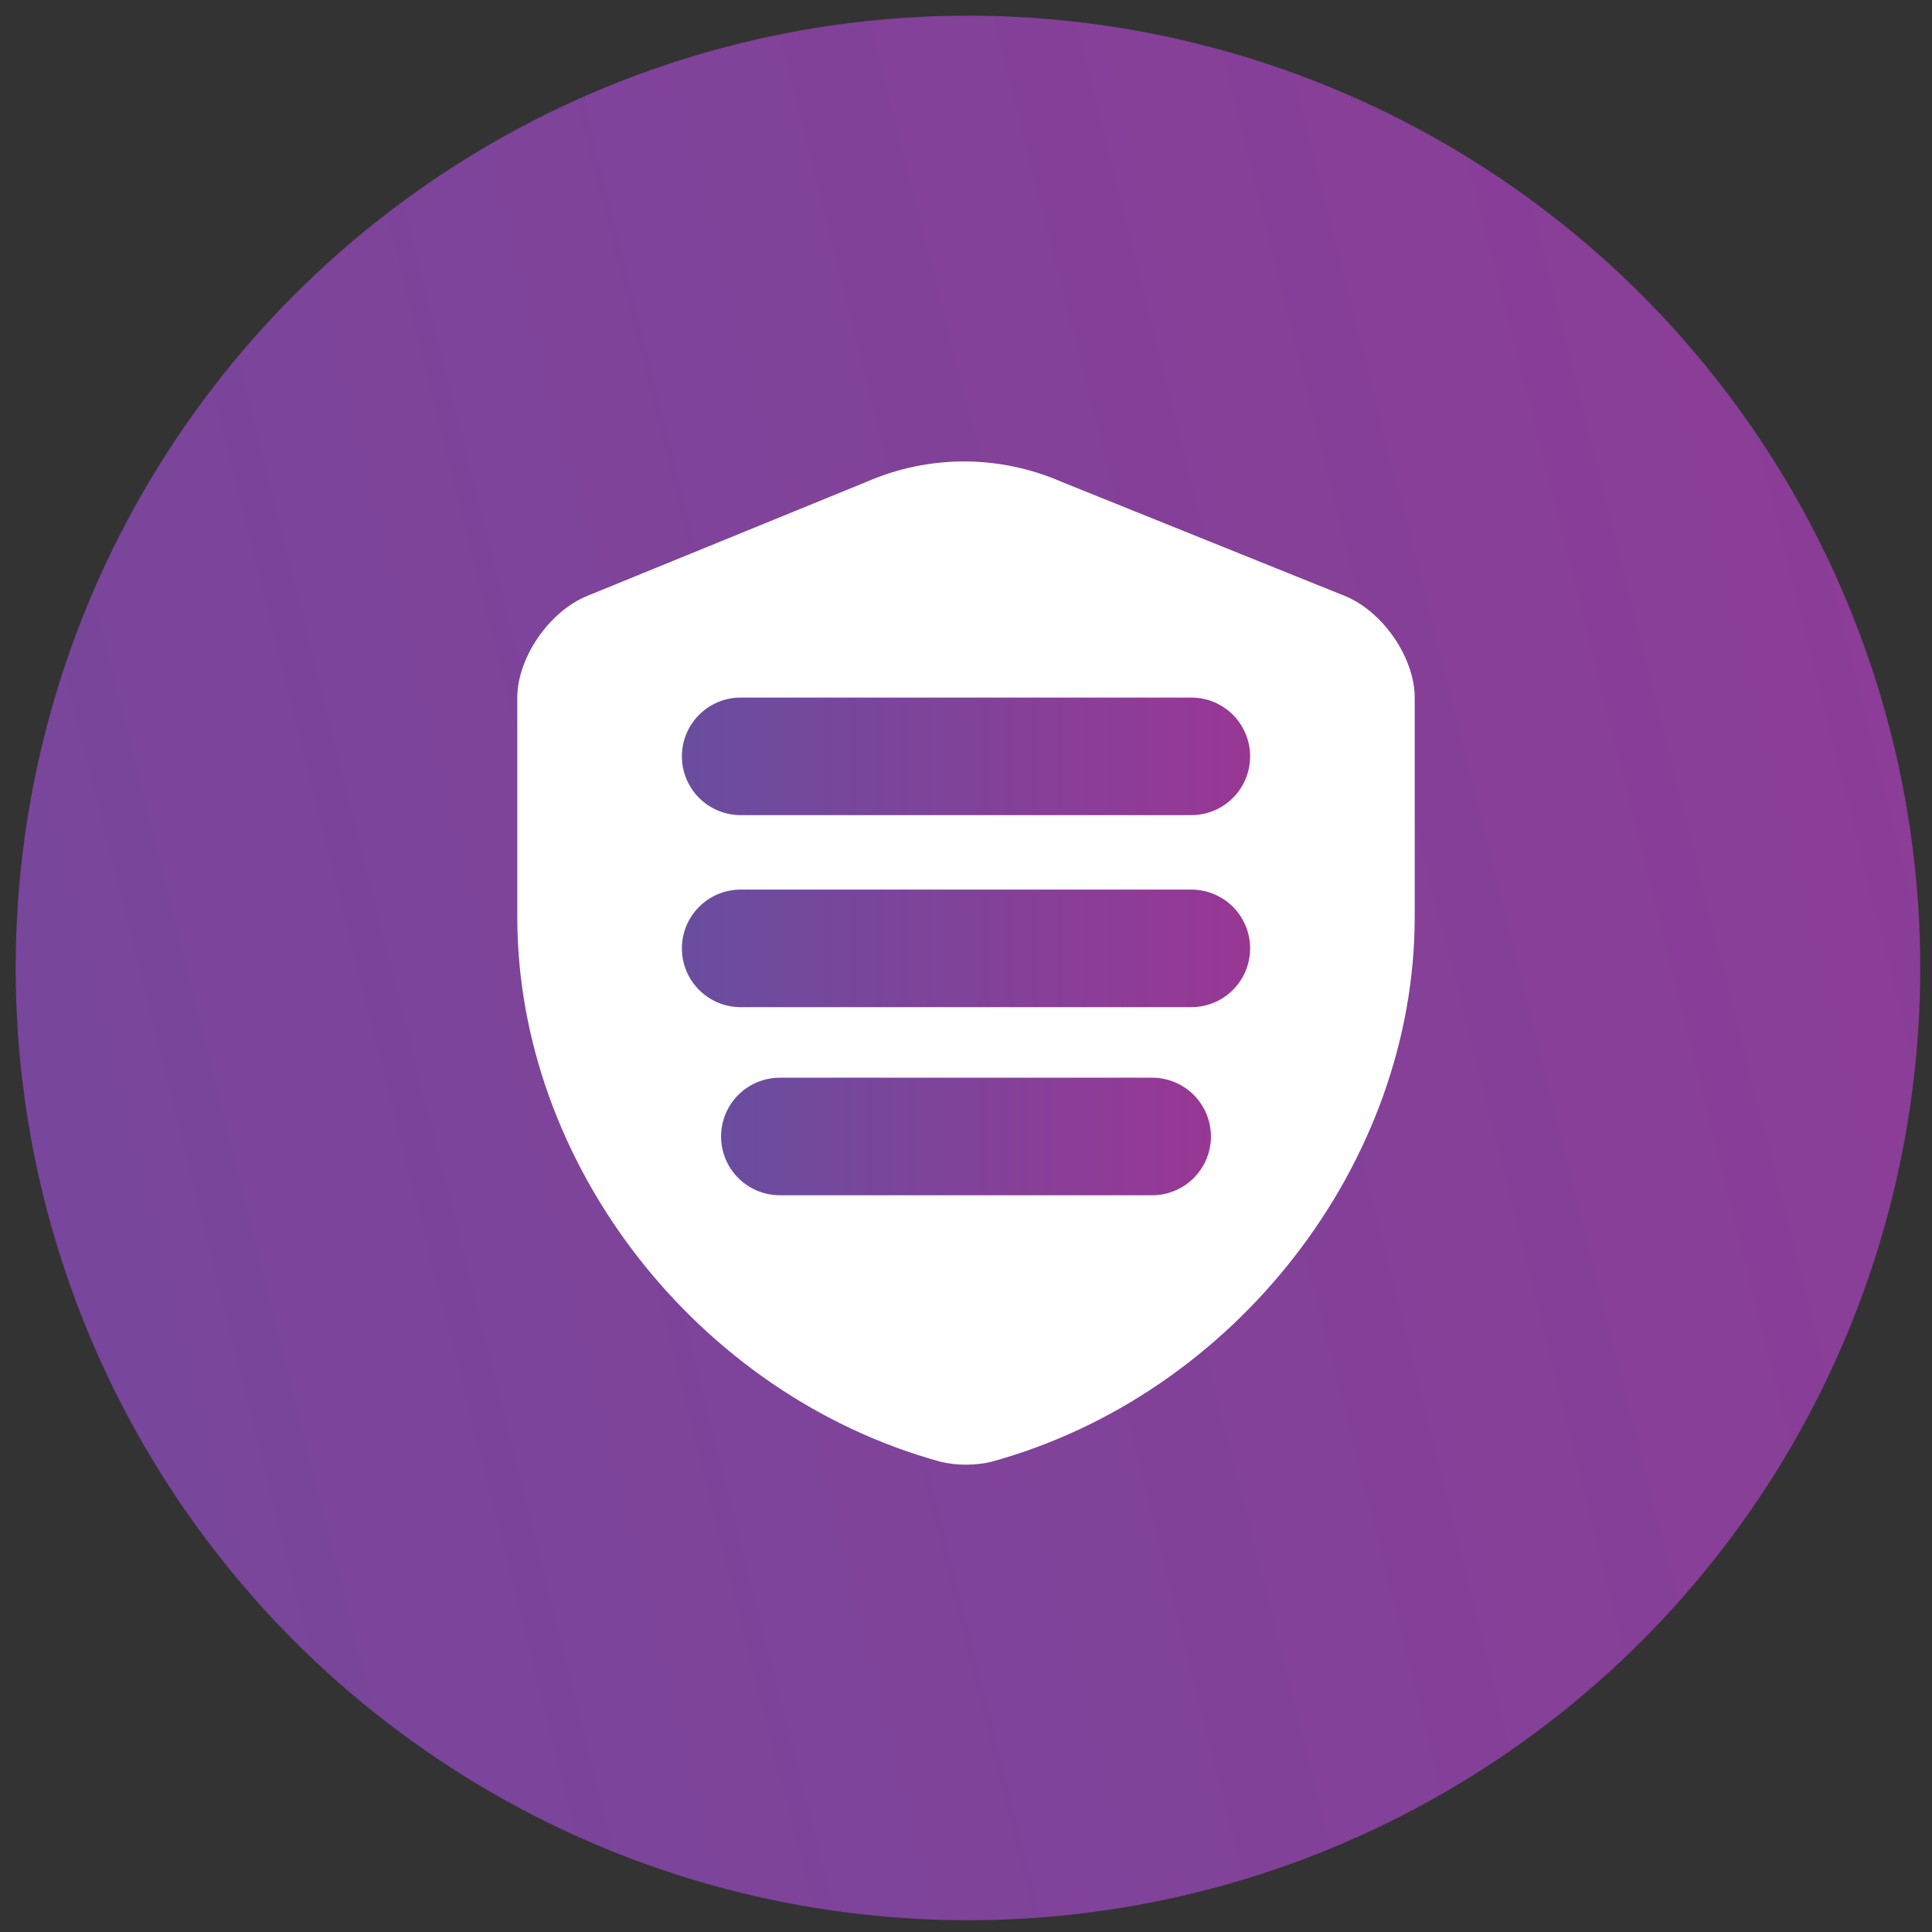
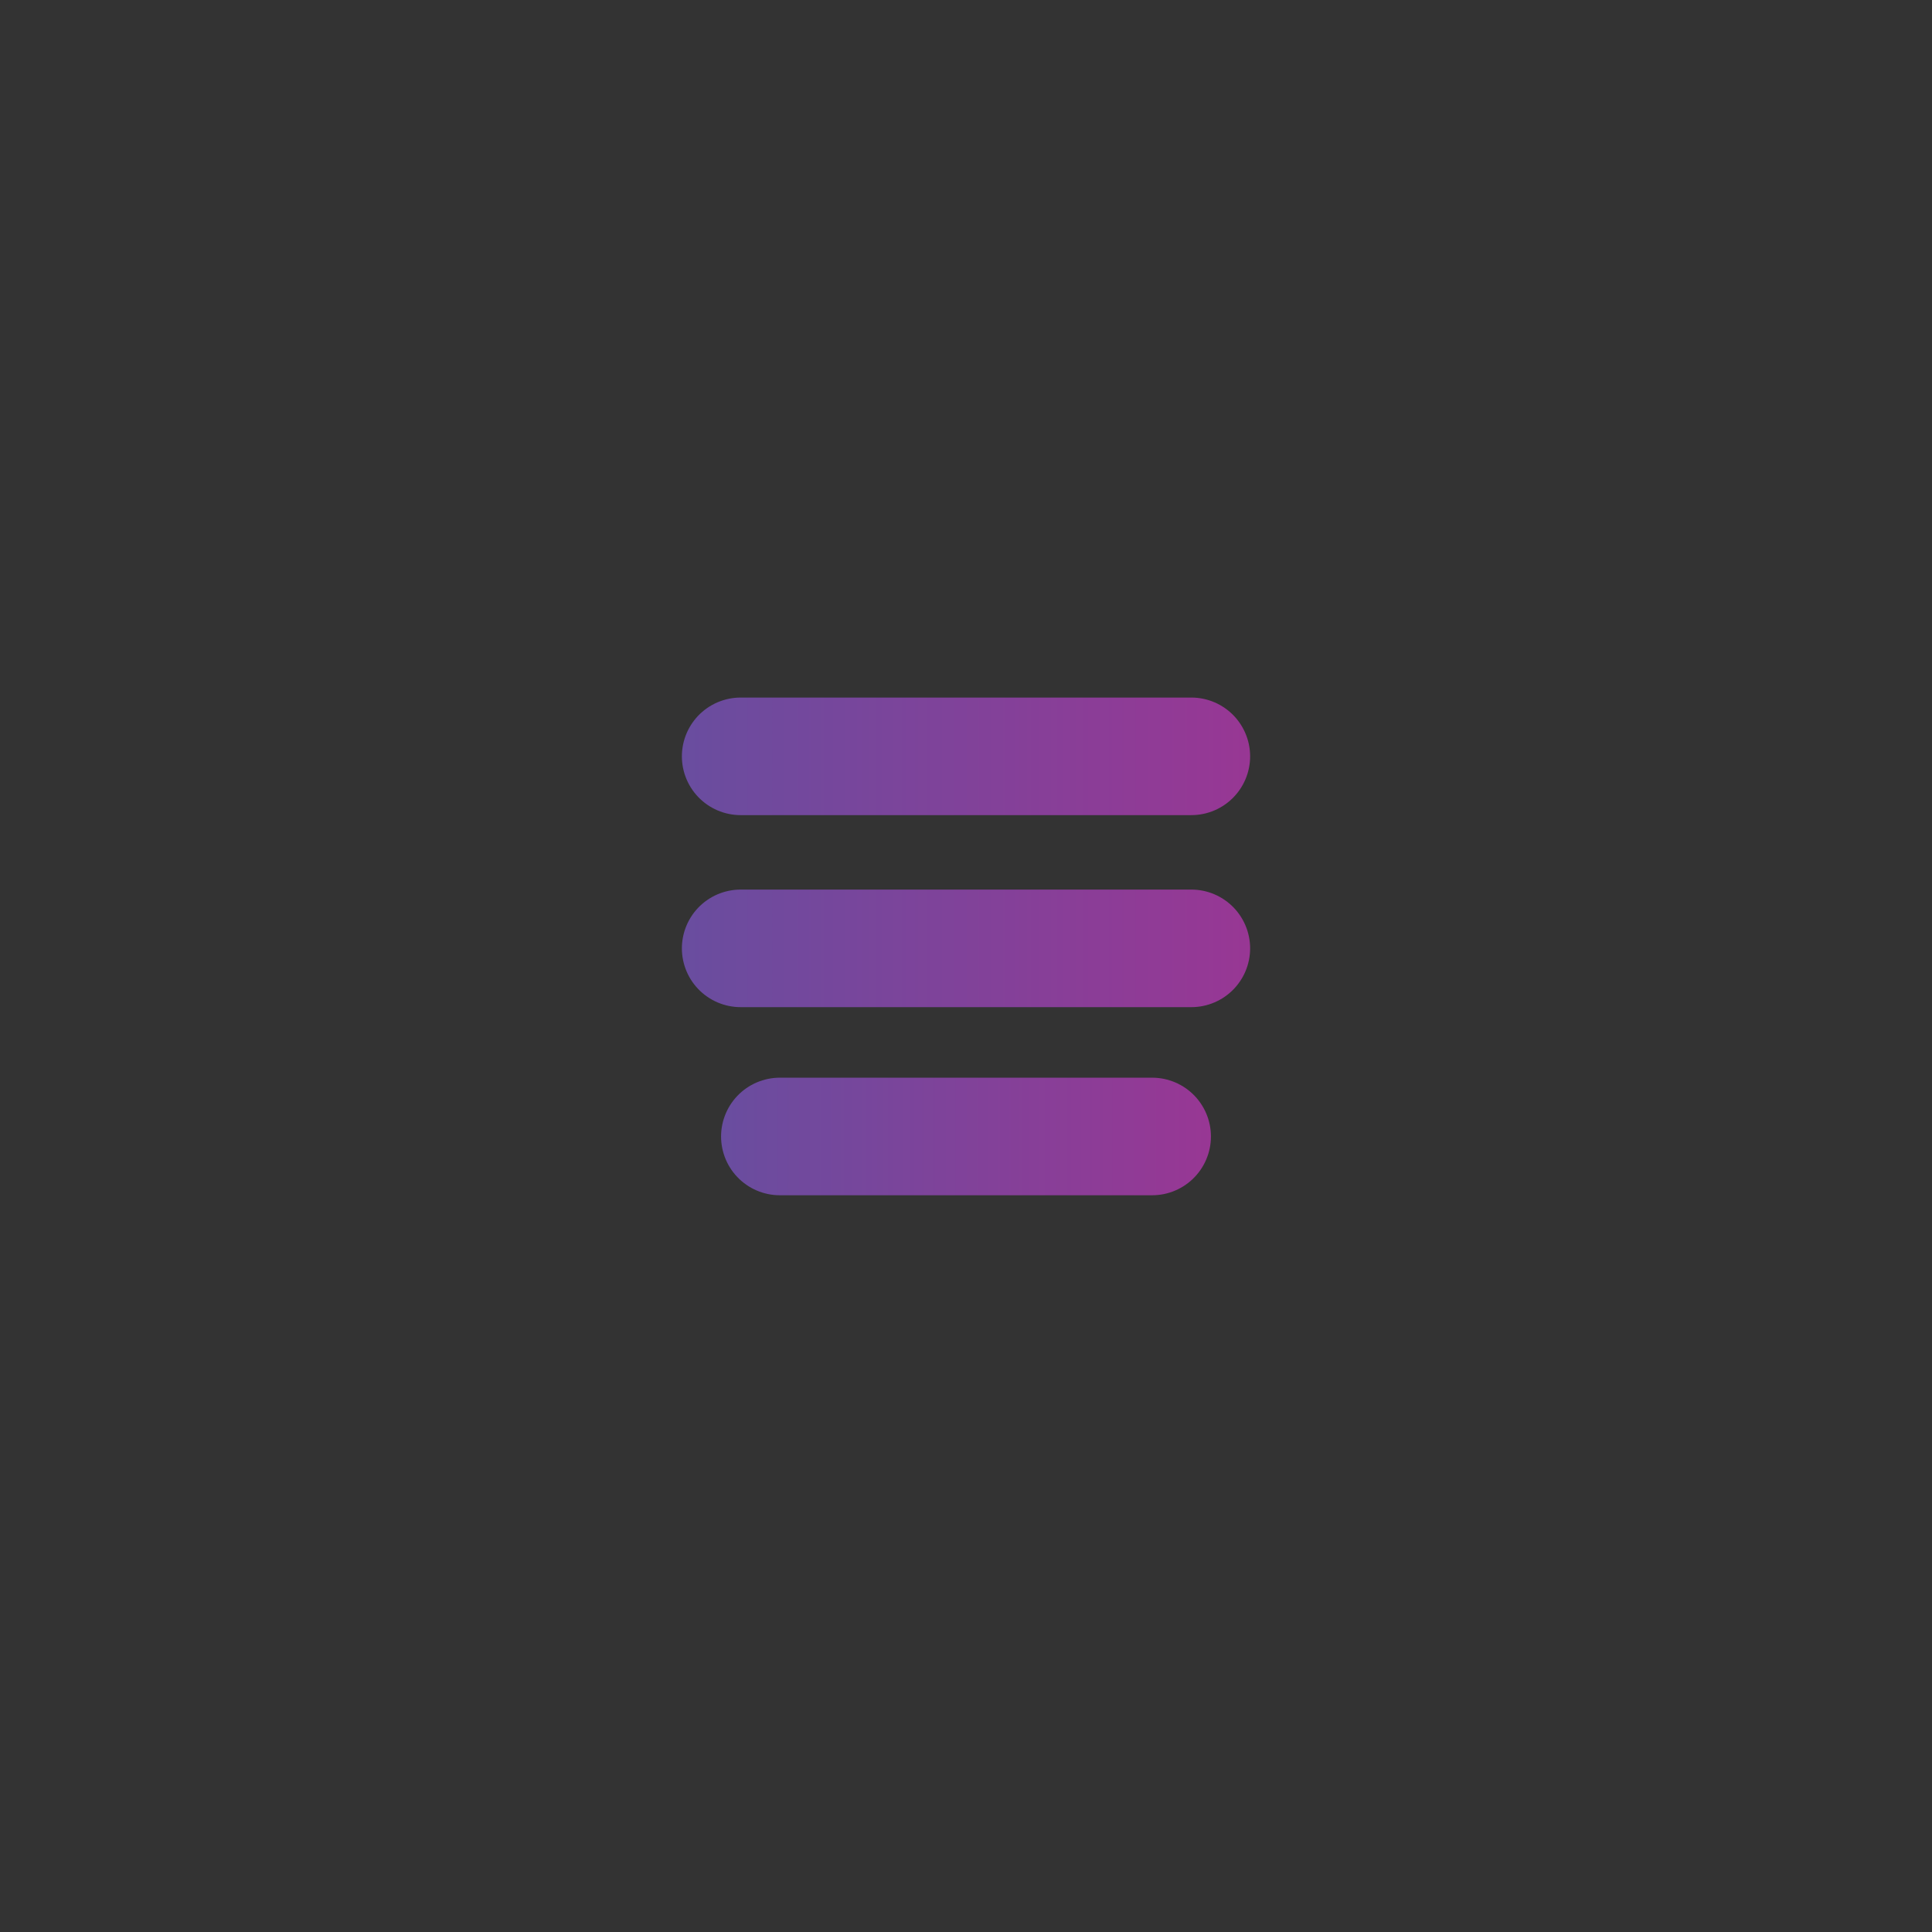
<svg xmlns="http://www.w3.org/2000/svg" version="1.1" id="Layer_1" x="0px" y="0px" viewBox="0 0 49.3 49.3" style="enable-background:new 0 0 49.3 49.3;" xml:space="preserve">
  <rect x="0" y="0" width="49.3" height="49.3" fill="#333333" stroke="none" />
  <style type="text/css">
	.st0{fill:url(#XMLID_81_);}
	.st1{fill:#FFFFFF;}
	
		.st2{fill:url(#XMLID_82_);stroke:url(#XMLID_83_);stroke-width:3;stroke-linecap:round;stroke-linejoin:round;stroke-miterlimit:10;}
	
		.st3{fill:url(#XMLID_84_);stroke:url(#XMLID_85_);stroke-width:3;stroke-linecap:round;stroke-linejoin:round;stroke-miterlimit:10;}
	
		.st4{fill:url(#XMLID_87_);stroke:url(#XMLID_94_);stroke-width:3;stroke-linecap:round;stroke-linejoin:round;stroke-miterlimit:10;}
</style>
  <g id="XMLID_79_">
    <linearGradient id="XMLID_81_" gradientUnits="userSpaceOnUse" x1="-34.608" y1="39.585" x2="80.933" y2="10.492">
      <stop offset="0" style="stop-color:#694D9F" />
      <stop offset="1" style="stop-color:#983794" />
    </linearGradient>
-     <circle id="XMLID_93_" class="st0" cx="24.7" cy="24.7" r="24.3" />
    <g id="XMLID_90_">
-       <path id="XMLID_91_" class="st1" d="M34.3,15.2l-7.2-2.9c-1.6-0.7-3.4-0.7-5,0L15,15.2c-1,0.4-1.8,1.6-1.8,2.6v5.6    c0,6.3,4.6,12.2,10.8,13.9c0.4,0.1,0.9,0.1,1.3,0c6.2-1.7,10.8-7.6,10.8-13.9v-5.6C36.1,16.8,35.3,15.6,34.3,15.2z" />
-     </g>
+       </g>
    <linearGradient id="XMLID_82_" gradientUnits="userSpaceOnUse" x1="18.891" y1="19.345" x2="30.432" y2="19.345">
      <stop offset="0" style="stop-color:#694D9F" />
      <stop offset="1" style="stop-color:#983794" />
    </linearGradient>
    <linearGradient id="XMLID_83_" gradientUnits="userSpaceOnUse" x1="17.391" y1="19.345" x2="31.932" y2="19.345">
      <stop offset="0" style="stop-color:#694D9F" />
      <stop offset="1" style="stop-color:#983794" />
    </linearGradient>
    <line id="XMLID_89_" class="st2" x1="18.9" y1="19.3" x2="30.4" y2="19.3" />
    <linearGradient id="XMLID_84_" gradientUnits="userSpaceOnUse" x1="18.891" y1="24.161" x2="30.432" y2="24.161">
      <stop offset="0" style="stop-color:#694D9F" />
      <stop offset="1" style="stop-color:#983794" />
    </linearGradient>
    <linearGradient id="XMLID_85_" gradientUnits="userSpaceOnUse" x1="17.391" y1="24.161" x2="31.932" y2="24.161">
      <stop offset="0" style="stop-color:#694D9F" />
      <stop offset="1" style="stop-color:#983794" />
    </linearGradient>
    <line id="XMLID_88_" class="st3" x1="18.9" y1="24.2" x2="30.4" y2="24.2" />
    <linearGradient id="XMLID_87_" gradientUnits="userSpaceOnUse" x1="19.891" y1="28.978" x2="29.432" y2="28.978">
      <stop offset="0" style="stop-color:#694D9F" />
      <stop offset="1" style="stop-color:#983794" />
    </linearGradient>
    <linearGradient id="XMLID_94_" gradientUnits="userSpaceOnUse" x1="18.391" y1="28.978" x2="30.932" y2="28.978">
      <stop offset="0" style="stop-color:#694D9F" />
      <stop offset="1" style="stop-color:#983794" />
    </linearGradient>
    <line id="XMLID_86_" class="st4" x1="19.9" y1="29" x2="29.4" y2="29" />
  </g>
</svg>